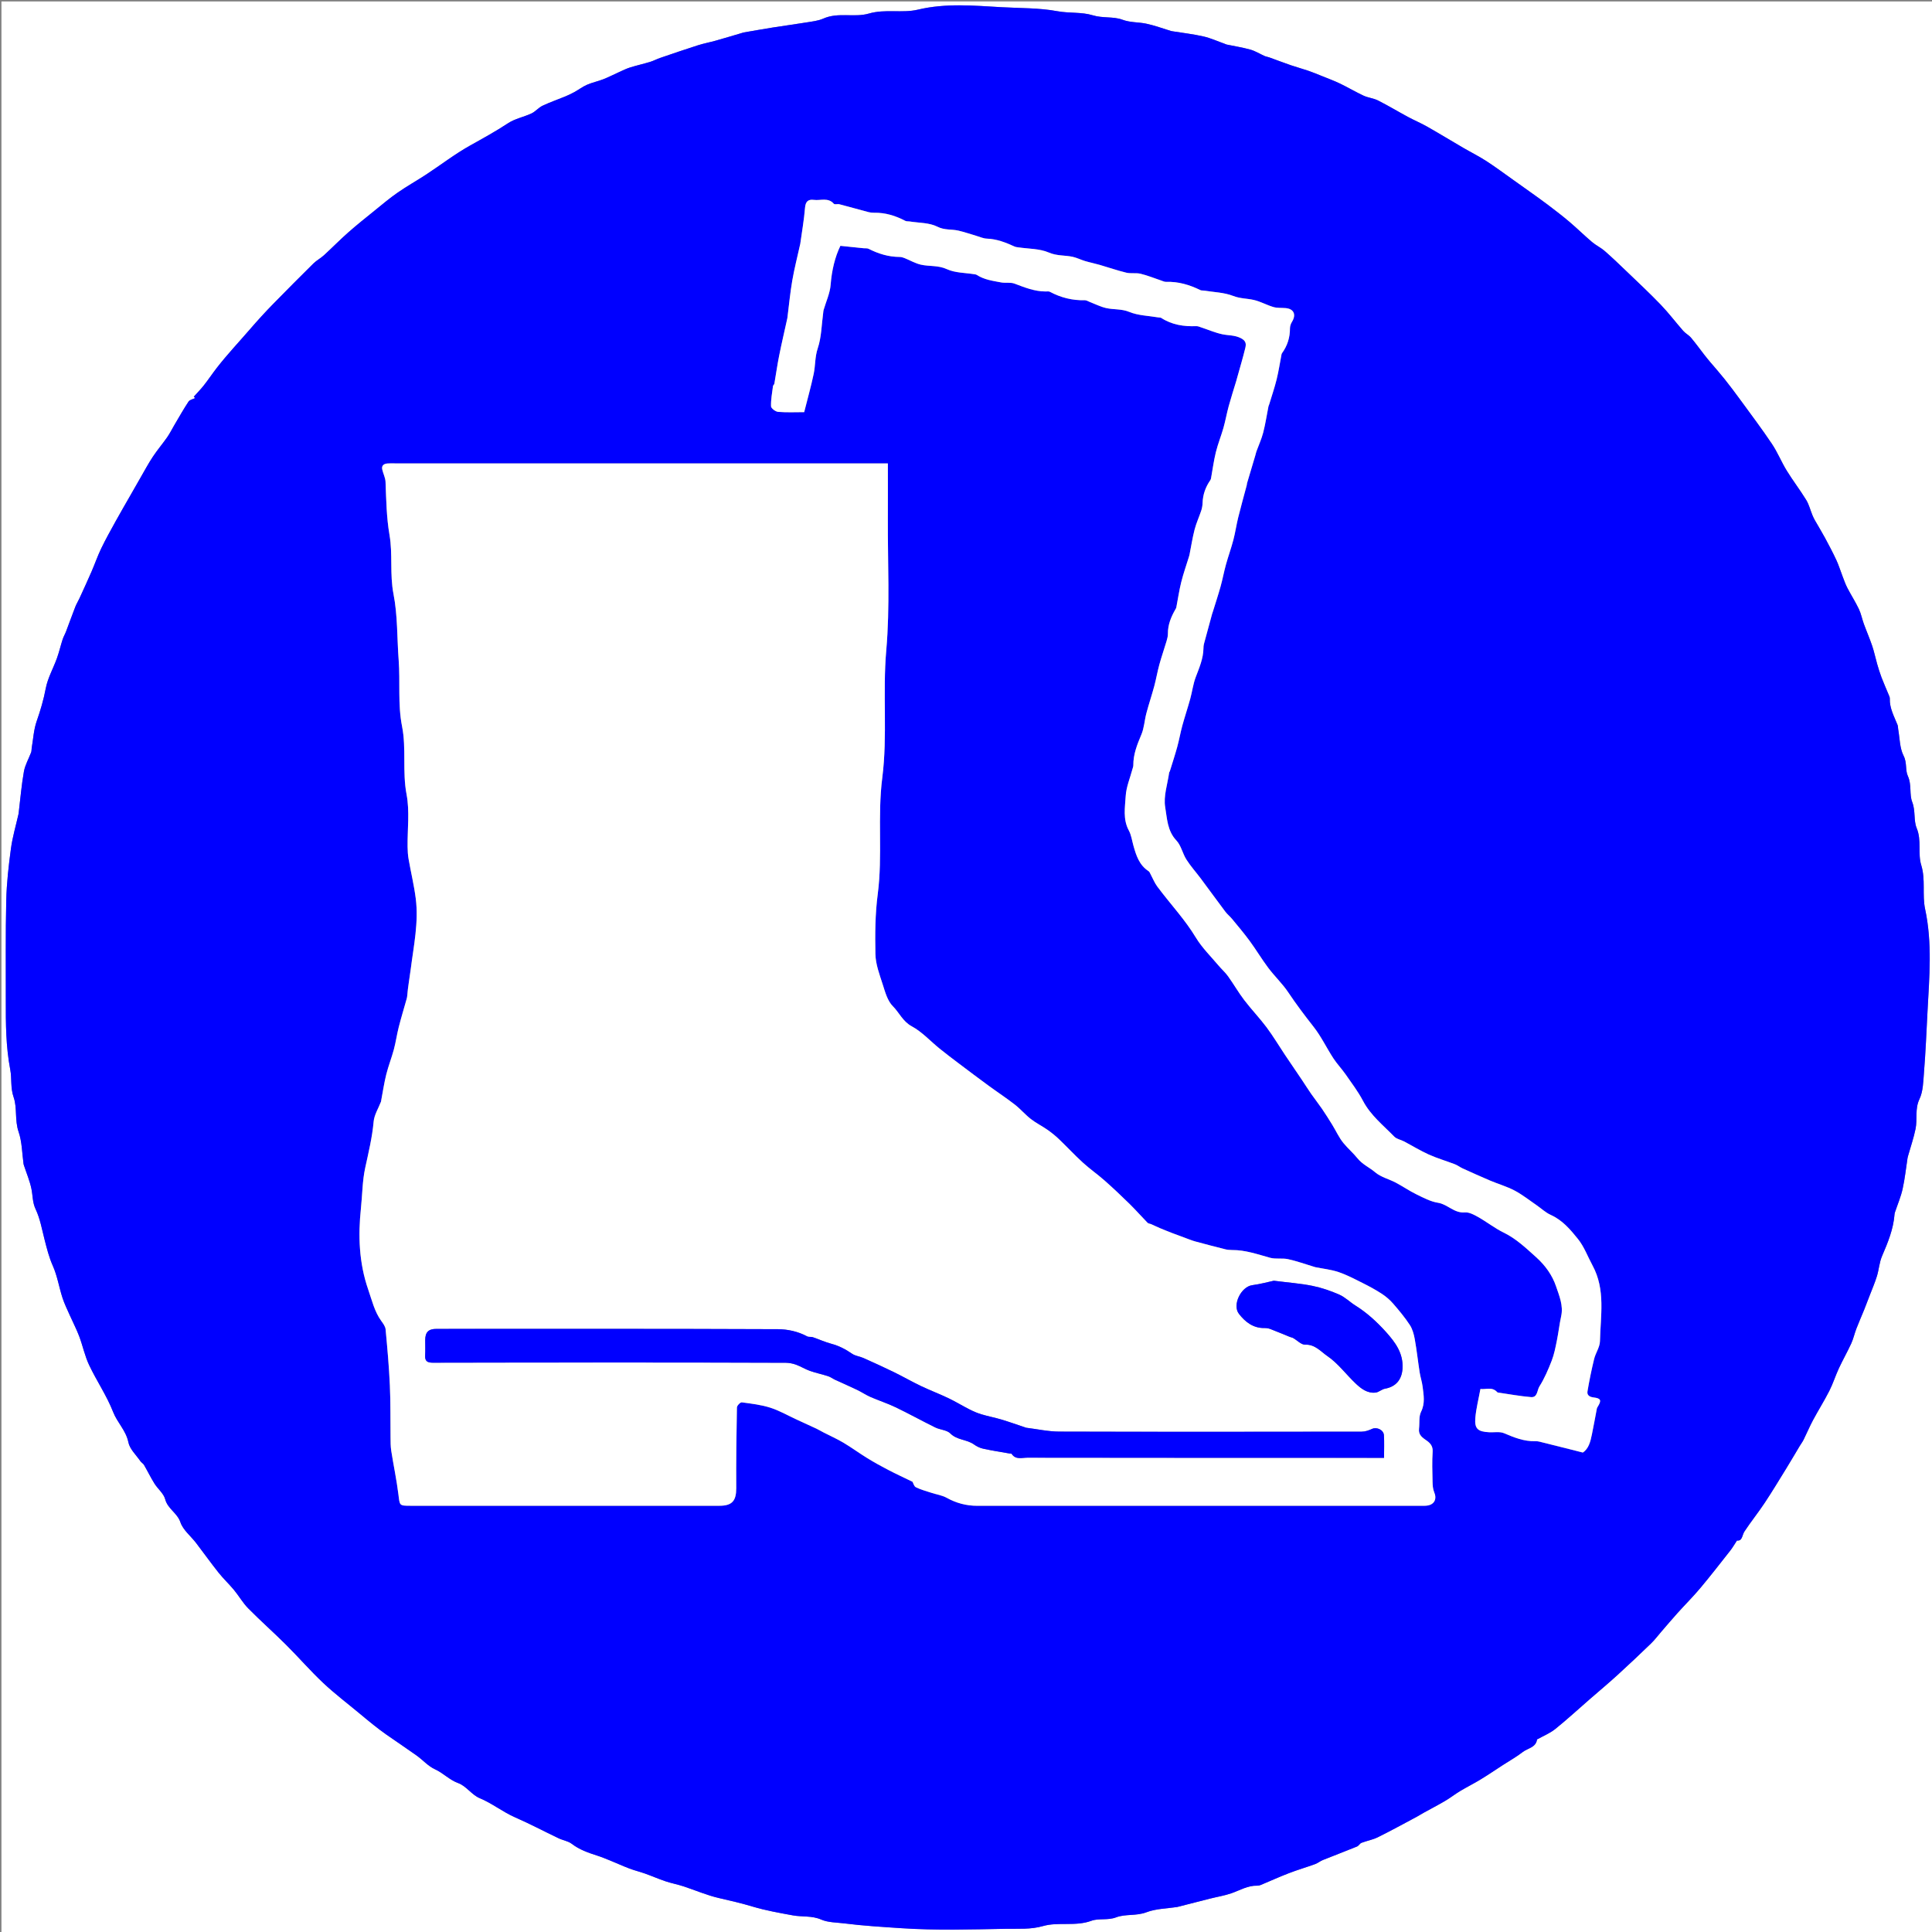
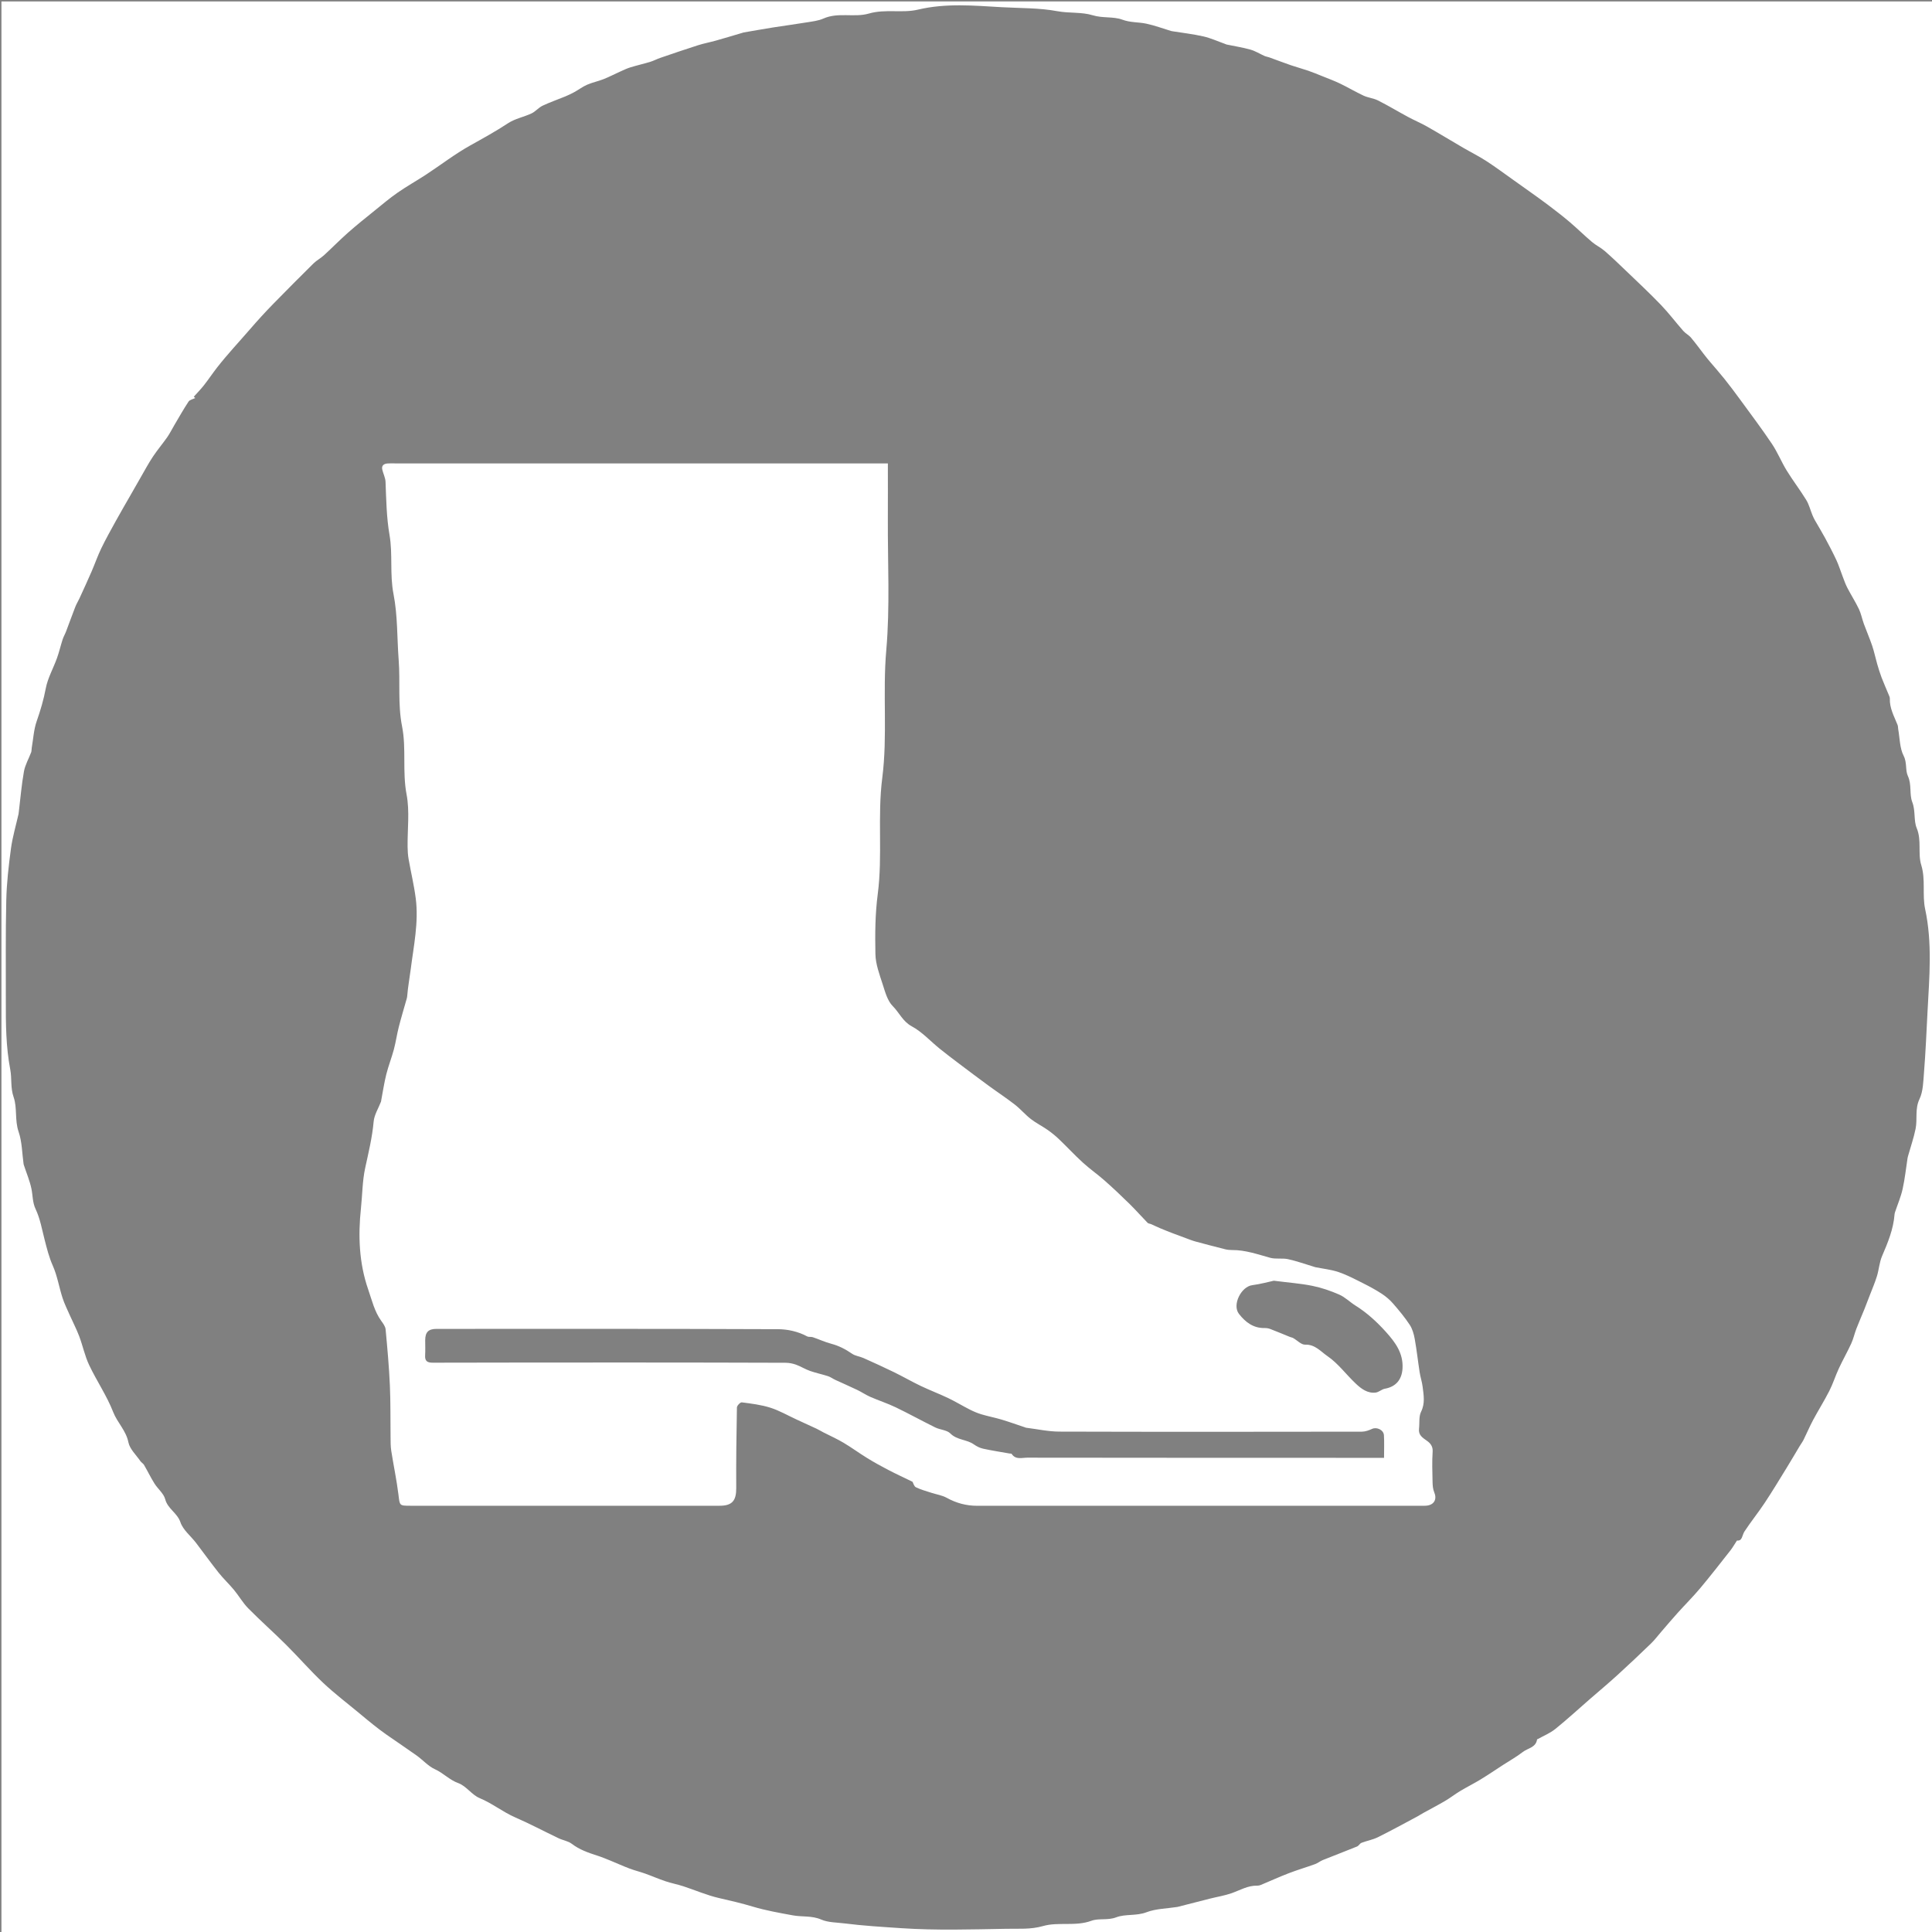
<svg xmlns="http://www.w3.org/2000/svg" version="1.1" id="BG_xA0_Bild_1_" x="0px" y="0px" width="321.84px" height="321.84px" viewBox="0 0 321.84 321.84" enable-background="new 0 0 321.84 321.84" xml:space="preserve">
  <rect x="0" y="0" width="321.84" height="321.84" fill="#808080" stroke="none" />
  <g>
    <path fill-rule="evenodd" clip-rule="evenodd" fill="#FFFFFF" d="M0.24,322.319c0-107.359,0-214.72,0-322.079   c107.359,0,214.719,0,322.08,0c0,107.359,0,214.72,0,322.079C214.959,322.319,107.6,322.319,0.24,322.319z M289.354,256.627   c0.913,0.121,0.837-0.888,1.247-1.511c1.064-1.618,2.288-3.132,3.359-4.746c1.266-1.907,2.446-3.871,3.648-5.82   c0.747-1.212,1.463-2.444,2.196-3.666c0.216-0.359,0.474-0.696,0.658-1.07c0.534-1.08,1-2.195,1.568-3.256   c0.876-1.636,1.87-3.21,2.71-4.863c0.611-1.203,1.014-2.51,1.583-3.736c0.651-1.402,1.422-2.749,2.065-4.153   c0.363-0.792,0.548-1.664,0.862-2.48c0.412-1.069,0.879-2.117,1.308-3.18c0.316-0.783,0.612-1.573,0.914-2.361   c0.406-1.063,0.863-2.111,1.197-3.197c0.339-1.1,0.403-2.301,0.853-3.344c0.963-2.242,1.891-4.475,2.079-6.94   c0.009-0.118,0.034-0.238,0.072-0.351c0.432-1.293,0.979-2.561,1.274-3.885c0.38-1.701,0.558-3.446,0.825-5.172   c0.018-0.116,0.054-0.23,0.086-0.345c0.423-1.498,0.935-2.978,1.247-4.498c0.334-1.624-0.142-3.298,0.652-4.967   c0.611-1.284,0.626-2.889,0.746-4.363c0.281-3.444,0.417-6.91,0.6-10.348c0.299-5.616,0.805-11.301-0.406-16.944   c-0.508-2.369,0.106-4.885-0.646-7.323c-0.604-1.958,0.1-4.095-0.758-6.158c-0.533-1.281-0.169-2.868-0.741-4.341   c-0.511-1.313-0.059-2.889-0.729-4.337c-0.457-0.99-0.109-2.202-0.706-3.366c-0.663-1.292-0.636-2.94-0.905-4.434   c-0.042-0.233-0.02-0.489-0.104-0.703c-0.568-1.433-1.35-2.8-1.292-4.42c0.007-0.188-0.091-0.385-0.167-0.568   c-0.401-0.976-0.835-1.939-1.211-2.925c-0.283-0.745-0.516-1.512-0.737-2.279c-0.286-0.993-0.489-2.012-0.819-2.989   c-0.417-1.233-0.942-2.429-1.389-3.653c-0.3-0.82-0.458-1.702-0.831-2.483c-0.578-1.209-1.31-2.344-1.927-3.535   c-0.319-0.615-0.543-1.28-0.794-1.929c-0.344-0.888-0.619-1.807-1.02-2.668c-0.586-1.26-1.237-2.491-1.896-3.714   c-0.537-0.996-1.132-1.959-1.691-2.942c-0.157-0.276-0.294-0.566-0.415-0.86c-0.344-0.843-0.564-1.759-1.033-2.523   c-1.021-1.666-2.221-3.221-3.243-4.885c-0.89-1.448-1.528-3.057-2.473-4.463c-1.692-2.521-3.524-4.948-5.313-7.402   c-0.838-1.148-1.694-2.285-2.579-3.397c-0.767-0.963-1.586-1.884-2.382-2.824c-0.344-0.401-0.671-0.808-0.991-1.22   c-0.733-0.947-1.435-1.921-2.206-2.834c-0.365-0.433-0.916-0.706-1.291-1.133c-1.264-1.435-2.417-2.973-3.74-4.349   c-1.859-1.934-3.826-3.766-5.762-5.626c-1.178-1.131-2.356-2.266-3.588-3.337c-0.649-0.565-1.46-0.944-2.117-1.502   c-1.284-1.09-2.485-2.276-3.77-3.366c-1.156-0.981-2.365-1.902-3.573-2.821c-0.994-0.756-2.02-1.473-3.034-2.202   c-0.868-0.623-1.738-1.241-2.61-1.858c-1.533-1.083-3.037-2.211-4.611-3.231c-1.254-0.813-2.602-1.482-3.896-2.236   c-1.993-1.162-3.963-2.366-5.969-3.505c-1.026-0.583-2.124-1.041-3.164-1.601c-1.675-0.902-3.307-1.888-5.003-2.746   c-0.751-0.38-1.654-0.453-2.422-0.808c-1.319-0.61-2.571-1.365-3.882-1.996c-0.977-0.47-1.999-0.847-3.005-1.253   c-0.78-0.315-1.56-0.638-2.354-0.911c-0.941-0.324-1.907-0.577-2.849-0.901c-1.214-0.417-2.413-0.879-3.621-1.314   c-0.257-0.092-0.537-0.125-0.785-0.235c-0.786-0.348-1.532-0.827-2.349-1.058c-1.296-0.365-2.636-0.569-3.956-0.846   c-0.112-0.023-0.215-0.087-0.324-0.125c-1.184-0.419-2.341-0.952-3.557-1.229c-1.698-0.387-3.439-0.582-5.161-0.86   c-0.079-0.013-0.159-0.024-0.235-0.047c-1.377-0.415-2.733-0.925-4.136-1.22c-1.306-0.274-2.619-0.159-3.975-0.663   c-1.496-0.556-3.251-0.218-4.923-0.731c-1.863-0.572-3.919-0.31-5.918-0.683c-3.011-0.561-6.168-0.489-9.249-0.663   c-4.616-0.261-9.291-0.705-13.95,0.406c-2.629,0.627-5.434-0.148-8.191,0.656c-2.405,0.701-5.099-0.266-7.566,0.832   c-0.854,0.379-1.842,0.481-2.781,0.636c-1.849,0.306-3.709,0.546-5.561,0.84c-1.662,0.264-3.318,0.562-4.978,0.846   c-0.039,0.007-0.075,0.028-0.113,0.039c-1.492,0.439-2.981,0.891-4.478,1.312c-0.995,0.279-2.018,0.468-3,0.781   c-2.1,0.669-4.185,1.385-6.271,2.099c-0.573,0.196-1.113,0.493-1.691,0.667c-1.093,0.331-2.211,0.58-3.302,0.917   c-0.608,0.188-1.187,0.477-1.771,0.739c-0.897,0.402-1.771,0.861-2.685,1.22c-0.891,0.35-1.846,0.543-2.722,0.922   c-0.734,0.317-1.387,0.82-2.092,1.209c-0.5,0.276-1.019,0.526-1.547,0.745c-1.262,0.522-2.56,0.964-3.791,1.549   c-0.664,0.316-1.169,0.967-1.834,1.279c-1.279,0.601-2.75,0.871-3.906,1.633c-2.046,1.35-4.175,2.516-6.309,3.708   c-2.55,1.424-4.885,3.23-7.334,4.839c-1.571,1.032-3.22,1.948-4.762,3.02c-1.345,0.935-2.6,2.001-3.876,3.033   c-1.47,1.188-2.951,2.367-4.366,3.618c-1.381,1.22-2.67,2.542-4.03,3.785c-0.543,0.497-1.223,0.848-1.745,1.362   c-2.241,2.21-4.457,4.447-6.66,6.695c-1.355,1.381-2.655,2.808-3.922,4.275c-1.839,2.13-3.78,4.184-5.512,6.415   c-0.738,0.95-1.405,1.955-2.148,2.9c-0.526,0.669-1.127,1.28-1.695,1.916c0.079,0.072,0.159,0.144,0.238,0.216   c-0.378,0.191-0.906,0.284-1.109,0.591c-0.851,1.286-1.605,2.635-2.391,3.963c-0.389,0.657-0.727,1.35-1.163,1.973   c-0.772,1.104-1.651,2.135-2.394,3.257c-0.748,1.129-1.387,2.331-2.067,3.505c-0.542,0.935-1.073,1.876-1.608,2.814   c-0.834,1.461-1.685,2.914-2.498,4.387c-0.832,1.508-1.675,3.013-2.424,4.563c-0.607,1.257-1.062,2.587-1.619,3.87   c-0.647,1.49-1.328,2.965-2.004,4.442c-0.22,0.481-0.509,0.935-0.7,1.426c-0.529,1.358-1.018,2.733-1.537,4.096   c-0.173,0.454-0.428,0.878-0.576,1.338c-0.333,1.033-0.576,2.097-0.943,3.116c-0.607,1.688-1.536,3.303-1.863,5.037   c-0.354,1.879-0.88,3.654-1.508,5.448c-0.496,1.417-0.573,2.98-0.832,4.479c-0.04,0.233-0.009,0.489-0.09,0.705   c-0.399,1.067-1.006,2.092-1.204,3.193c-0.399,2.223-0.583,4.484-0.855,6.729c-0.014,0.119-0.02,0.24-0.046,0.356   c-0.43,1.918-0.999,3.816-1.262,5.757c-0.387,2.857-0.715,5.741-0.782,8.62c-0.13,5.557-0.059,11.119-0.074,16.679   c-0.011,3.854,0.008,7.702,0.738,11.515c0.289,1.511,0.01,3.024,0.566,4.614c0.619,1.768,0.158,3.823,0.824,5.755   c0.583,1.69,0.576,3.584,0.831,5.388c0.011,0.078,0.044,0.153,0.068,0.229c0.426,1.295,0.969,2.566,1.242,3.894   c0.233,1.13,0.16,2.253,0.704,3.399c0.74,1.563,1.045,3.337,1.48,5.035c0.381,1.488,0.74,2.952,1.378,4.385   c0.748,1.68,1.037,3.559,1.607,5.325c0.324,1.005,0.801,1.961,1.229,2.931c0.512,1.16,1.107,2.287,1.554,3.472   c0.598,1.584,0.938,3.28,1.657,4.802c1.253,2.648,2.944,5.108,4.001,7.822c0.692,1.778,2.147,3.083,2.54,5.049   c0.226,1.134,1.29,2.104,1.997,3.135c0.163,0.237,0.463,0.388,0.605,0.633c0.596,1.025,1.114,2.098,1.742,3.103   c0.563,0.899,1.534,1.653,1.786,2.612c0.42,1.607,2.005,2.271,2.536,3.832c0.438,1.293,1.722,2.292,2.604,3.442   c1.263,1.647,2.469,3.341,3.761,4.965c0.795,1,1.739,1.88,2.554,2.865c0.826,0.997,1.475,2.156,2.377,3.071   c2.043,2.071,4.23,4.001,6.292,6.055c2.101,2.091,4.047,4.342,6.203,6.372c1.914,1.802,4.021,3.398,6.046,5.082   c0.773,0.644,1.544,1.289,2.333,1.912c0.702,0.555,1.413,1.102,2.146,1.614c1.671,1.171,3.373,2.297,5.032,3.482   c1.039,0.742,1.925,1.777,3.057,2.291c1.39,0.631,2.403,1.776,3.893,2.313c1.313,0.474,2.247,1.956,3.553,2.498   c2.1,0.869,3.851,2.305,5.919,3.206c2.45,1.068,4.817,2.326,7.232,3.478c0.717,0.342,1.582,0.457,2.191,0.923   c1.283,0.981,2.74,1.486,4.235,1.965c0.762,0.243,1.503,0.553,2.245,0.854c1.048,0.426,2.078,0.902,3.136,1.301   c0.856,0.323,1.752,0.537,2.614,0.845c1.138,0.407,2.249,0.896,3.394,1.279c0.962,0.323,1.971,0.51,2.937,0.823   c2.001,0.651,3.949,1.511,5.99,1.976c1.884,0.429,3.749,0.864,5.604,1.421c2.18,0.653,4.442,1.047,6.687,1.459   c1.558,0.286,3.147,0.014,4.725,0.702c1.137,0.495,2.58,0.474,3.844,0.634c3.145,0.399,6.341,0.587,9.508,0.799   c5.814,0.388,11.674,0.205,17.512,0.1c2.012-0.037,4.006,0.137,6.08-0.457c2.556-0.731,5.38,0.101,8.041-0.874   c1.264-0.463,2.717-0.035,4.139-0.578c1.546-0.592,3.348-0.197,5.039-0.844c1.601-0.61,3.432-0.614,5.162-0.887   c0.078-0.012,0.154-0.04,0.231-0.06c1.732-0.443,3.463-0.891,5.197-1.327c1.193-0.3,2.422-0.494,3.579-0.897   c1.415-0.493,2.726-1.306,4.3-1.261c0.194,0.006,0.402-0.043,0.583-0.118c1.56-0.65,3.098-1.353,4.674-1.959   c1.435-0.552,2.915-0.983,4.36-1.508c0.46-0.166,0.857-0.503,1.313-0.687c1.89-0.761,3.796-1.48,5.683-2.25   c0.286-0.117,0.464-0.507,0.751-0.616c0.895-0.342,1.869-0.507,2.719-0.928c2.194-1.085,4.34-2.27,6.501-3.419   c0.371-0.198,0.723-0.433,1.091-0.636c1.209-0.669,2.438-1.304,3.627-2.005c0.862-0.508,1.654-1.134,2.513-1.648   c1.105-0.664,2.266-1.238,3.367-1.909c1.27-0.773,2.501-1.612,3.749-2.422c1.104-0.715,2.261-1.359,3.295-2.163   c0.833-0.647,2.2-0.729,2.382-2.115c0.002-0.016,0.076-0.015,0.11-0.033c0.981-0.552,2.058-0.986,2.923-1.683   c1.951-1.57,3.796-3.271,5.687-4.918c1.559-1.356,3.146-2.681,4.673-4.072c1.891-1.721,3.746-3.48,5.586-5.255   c0.608-0.588,1.121-1.276,1.677-1.919c0.905-1.045,1.795-2.104,2.72-3.132c1.258-1.398,2.597-2.728,3.805-4.168   c1.722-2.053,3.362-4.174,5.021-6.278C288.607,257.833,288.89,257.329,289.354,256.627z" />
-     <path fill-rule="evenodd" clip-rule="evenodd" fill="#0000FF" d="M289.354,256.627c-0.464,0.702-0.747,1.206-1.102,1.655   c-1.659,2.104-3.3,4.226-5.021,6.278c-1.208,1.44-2.547,2.77-3.805,4.168c-0.925,1.027-1.814,2.087-2.72,3.132   c-0.556,0.643-1.068,1.331-1.677,1.919c-1.84,1.774-3.695,3.534-5.586,5.255c-1.527,1.392-3.114,2.716-4.673,4.072   c-1.891,1.646-3.735,3.348-5.687,4.918c-0.865,0.696-1.941,1.131-2.923,1.683c-0.034,0.019-0.108,0.018-0.11,0.033   c-0.182,1.386-1.549,1.468-2.382,2.115c-1.034,0.804-2.191,1.448-3.295,2.163c-1.248,0.81-2.479,1.648-3.749,2.422   c-1.102,0.671-2.262,1.245-3.367,1.909c-0.858,0.515-1.65,1.141-2.513,1.648c-1.188,0.701-2.418,1.336-3.627,2.005   c-0.368,0.203-0.72,0.438-1.091,0.636c-2.161,1.149-4.307,2.334-6.501,3.419c-0.85,0.421-1.824,0.586-2.719,0.928   c-0.287,0.109-0.465,0.499-0.751,0.616c-1.887,0.77-3.793,1.489-5.683,2.25c-0.456,0.184-0.854,0.521-1.313,0.687   c-1.445,0.524-2.926,0.956-4.36,1.508c-1.576,0.606-3.114,1.309-4.674,1.959c-0.181,0.075-0.389,0.124-0.583,0.118   c-1.574-0.045-2.885,0.768-4.3,1.261c-1.157,0.403-2.386,0.598-3.579,0.897c-1.734,0.437-3.465,0.884-5.197,1.327   c-0.077,0.02-0.153,0.048-0.231,0.06c-1.73,0.272-3.562,0.276-5.162,0.887c-1.691,0.646-3.493,0.252-5.039,0.844   c-1.422,0.543-2.875,0.115-4.139,0.578c-2.661,0.975-5.485,0.143-8.041,0.874c-2.074,0.594-4.068,0.42-6.08,0.457   c-5.838,0.105-11.697,0.288-17.512-0.1c-3.167-0.212-6.363-0.399-9.508-0.799c-1.265-0.16-2.707-0.139-3.844-0.634   c-1.578-0.688-3.167-0.416-4.725-0.702c-2.244-0.412-4.507-0.806-6.687-1.459c-1.855-0.557-3.721-0.992-5.604-1.421   c-2.041-0.465-3.989-1.324-5.99-1.976c-0.966-0.313-1.974-0.5-2.937-0.823c-1.145-0.384-2.255-0.872-3.394-1.279   c-0.862-0.308-1.758-0.521-2.614-0.845c-1.059-0.398-2.088-0.875-3.136-1.301c-0.742-0.302-1.483-0.611-2.245-0.854   c-1.495-0.479-2.952-0.983-4.235-1.965c-0.609-0.466-1.474-0.581-2.191-0.923c-2.416-1.151-4.782-2.409-7.232-3.478   c-2.068-0.901-3.819-2.337-5.919-3.206c-1.307-0.542-2.24-2.024-3.553-2.498c-1.489-0.537-2.503-1.683-3.893-2.313   c-1.132-0.514-2.018-1.549-3.057-2.291c-1.659-1.186-3.361-2.312-5.032-3.482c-0.733-0.513-1.443-1.06-2.146-1.614   c-0.789-0.623-1.56-1.269-2.333-1.912c-2.024-1.684-4.132-3.28-6.046-5.082c-2.156-2.03-4.102-4.281-6.203-6.372   c-2.063-2.054-4.249-3.983-6.292-6.055c-0.902-0.915-1.551-2.074-2.377-3.071c-0.815-0.985-1.759-1.865-2.554-2.865   c-1.292-1.624-2.498-3.317-3.761-4.965c-0.881-1.15-2.165-2.149-2.604-3.442c-0.53-1.562-2.115-2.225-2.536-3.832   c-0.251-0.959-1.223-1.713-1.786-2.612c-0.628-1.005-1.146-2.077-1.742-3.103c-0.143-0.245-0.442-0.396-0.605-0.633   c-0.707-1.03-1.771-2.001-1.997-3.135c-0.392-1.966-1.847-3.271-2.54-5.049c-1.057-2.714-2.748-5.174-4.001-7.822   c-0.719-1.521-1.059-3.218-1.657-4.802c-0.447-1.185-1.042-2.312-1.554-3.472c-0.428-0.97-0.905-1.926-1.229-2.931   c-0.57-1.767-0.859-3.646-1.607-5.325c-0.639-1.433-0.998-2.896-1.378-4.385c-0.435-1.698-0.74-3.473-1.48-5.035   c-0.543-1.146-0.471-2.27-0.704-3.399c-0.273-1.327-0.816-2.599-1.242-3.894c-0.024-0.076-0.057-0.151-0.068-0.229   c-0.255-1.804-0.248-3.697-0.831-5.388c-0.666-1.932-0.205-3.987-0.824-5.755c-0.556-1.59-0.277-3.104-0.566-4.614   c-0.729-3.813-0.749-7.66-0.738-11.515c0.015-5.56-0.056-11.122,0.074-16.679c0.067-2.879,0.396-5.762,0.782-8.62   c0.263-1.94,0.832-3.839,1.262-5.757c0.026-0.116,0.032-0.237,0.046-0.356c0.272-2.246,0.456-4.507,0.855-6.729   c0.198-1.101,0.805-2.125,1.204-3.193c0.081-0.216,0.05-0.471,0.09-0.705c0.259-1.5,0.336-3.063,0.832-4.479   c0.627-1.793,1.153-3.569,1.508-5.448c0.328-1.734,1.256-3.349,1.863-5.037c0.367-1.02,0.609-2.083,0.943-3.116   c0.148-0.46,0.403-0.885,0.576-1.338c0.519-1.363,1.007-2.737,1.537-4.096c0.191-0.492,0.48-0.945,0.7-1.426   c0.676-1.477,1.356-2.953,2.004-4.442c0.557-1.282,1.012-2.612,1.619-3.87c0.749-1.55,1.592-3.055,2.424-4.563   c0.813-1.473,1.664-2.925,2.498-4.387c0.536-0.938,1.067-1.879,1.608-2.814c0.68-1.174,1.319-2.376,2.067-3.505   c0.743-1.122,1.622-2.153,2.394-3.257c0.437-0.624,0.774-1.316,1.163-1.973c0.786-1.328,1.541-2.677,2.391-3.963   c0.203-0.307,0.731-0.399,1.109-0.591c-0.079-0.072-0.159-0.144-0.238-0.216c0.568-0.636,1.168-1.247,1.695-1.916   c0.744-0.945,1.411-1.95,2.148-2.9c1.732-2.23,3.673-4.284,5.512-6.415c1.267-1.468,2.567-2.895,3.922-4.275   c2.204-2.248,4.419-4.484,6.66-6.695c0.522-0.515,1.202-0.866,1.745-1.362c1.36-1.244,2.649-2.565,4.03-3.785   c1.416-1.251,2.896-2.43,4.366-3.618c1.276-1.032,2.531-2.098,3.876-3.033c1.542-1.071,3.19-1.988,4.762-3.02   c2.449-1.608,4.784-3.415,7.334-4.839c2.134-1.192,4.263-2.359,6.309-3.708c1.156-0.763,2.627-1.033,3.906-1.633   c0.665-0.313,1.17-0.963,1.834-1.279c1.231-0.585,2.529-1.026,3.791-1.549c0.528-0.219,1.046-0.469,1.547-0.745   c0.706-0.39,1.358-0.892,2.092-1.209c0.876-0.379,1.832-0.572,2.722-0.922c0.914-0.359,1.788-0.818,2.685-1.22   c0.584-0.262,1.163-0.55,1.771-0.739c1.091-0.338,2.209-0.586,3.302-0.917c0.578-0.175,1.118-0.472,1.691-0.667   c2.085-0.714,4.171-1.43,6.271-2.099c0.983-0.313,2.005-0.501,3-0.781c1.497-0.421,2.986-0.873,4.478-1.312   c0.038-0.011,0.074-0.032,0.113-0.039c1.659-0.284,3.316-0.582,4.978-0.846c1.852-0.293,3.711-0.534,5.561-0.84   c0.939-0.155,1.928-0.256,2.781-0.636c2.467-1.098,5.161-0.131,7.566-0.832c2.757-0.804,5.562-0.029,8.191-0.656   c4.659-1.111,9.333-0.667,13.95-0.406c3.081,0.174,6.238,0.102,9.249,0.663c1.999,0.373,4.055,0.11,5.918,0.683   c1.672,0.513,3.427,0.175,4.923,0.731c1.355,0.503,2.669,0.389,3.975,0.663c1.402,0.294,2.759,0.805,4.136,1.22   c0.076,0.023,0.156,0.035,0.235,0.047c1.722,0.278,3.463,0.473,5.161,0.86c1.216,0.277,2.373,0.81,3.557,1.229   c0.109,0.039,0.212,0.102,0.324,0.125c1.32,0.277,2.66,0.481,3.956,0.846c0.816,0.23,1.563,0.709,2.349,1.058   c0.248,0.11,0.528,0.143,0.785,0.235c1.208,0.435,2.407,0.896,3.621,1.314c0.941,0.324,1.907,0.577,2.849,0.901   c0.795,0.273,1.574,0.595,2.354,0.911c1.006,0.407,2.028,0.783,3.005,1.253c1.311,0.631,2.563,1.386,3.882,1.996   c0.768,0.355,1.671,0.428,2.422,0.808c1.696,0.858,3.328,1.844,5.003,2.746c1.04,0.56,2.138,1.018,3.164,1.601   c2.006,1.139,3.976,2.343,5.969,3.505c1.294,0.754,2.642,1.423,3.896,2.236c1.574,1.02,3.078,2.148,4.611,3.231   c0.872,0.617,1.742,1.235,2.61,1.858c1.015,0.729,2.04,1.445,3.034,2.202c1.208,0.918,2.417,1.839,3.573,2.821   c1.284,1.09,2.485,2.276,3.77,3.366c0.657,0.558,1.468,0.938,2.117,1.502c1.231,1.072,2.41,2.206,3.588,3.337   c1.936,1.86,3.902,3.692,5.762,5.626c1.323,1.375,2.477,2.914,3.74,4.349c0.375,0.427,0.926,0.7,1.291,1.133   c0.771,0.914,1.473,1.888,2.206,2.834c0.32,0.412,0.647,0.818,0.991,1.22c0.796,0.94,1.615,1.861,2.382,2.824   c0.885,1.112,1.741,2.249,2.579,3.397c1.789,2.455,3.621,4.882,5.313,7.402c0.944,1.407,1.583,3.015,2.473,4.463   c1.022,1.664,2.223,3.219,3.243,4.885c0.469,0.765,0.689,1.68,1.033,2.523c0.121,0.294,0.258,0.584,0.415,0.86   c0.56,0.983,1.154,1.947,1.691,2.942c0.659,1.223,1.311,2.454,1.896,3.714c0.4,0.861,0.676,1.78,1.02,2.668   c0.251,0.649,0.475,1.314,0.794,1.929c0.617,1.191,1.349,2.326,1.927,3.535c0.373,0.781,0.531,1.663,0.831,2.483   c0.446,1.224,0.972,2.42,1.389,3.653c0.33,0.977,0.533,1.997,0.819,2.989c0.222,0.767,0.454,1.534,0.737,2.279   c0.376,0.986,0.81,1.949,1.211,2.925c0.076,0.183,0.174,0.38,0.167,0.568c-0.058,1.62,0.724,2.987,1.292,4.42   c0.085,0.214,0.063,0.47,0.104,0.703c0.27,1.494,0.242,3.142,0.905,4.434c0.597,1.164,0.249,2.376,0.706,3.366   c0.67,1.449,0.218,3.025,0.729,4.337c0.572,1.473,0.208,3.06,0.741,4.341c0.857,2.063,0.154,4.2,0.758,6.158   c0.753,2.438,0.139,4.955,0.646,7.323c1.211,5.643,0.705,11.328,0.406,16.944c-0.183,3.438-0.318,6.903-0.6,10.348   c-0.12,1.475-0.135,3.079-0.746,4.363c-0.794,1.669-0.318,3.343-0.652,4.967c-0.313,1.521-0.824,3-1.247,4.498   c-0.032,0.114-0.068,0.229-0.086,0.345c-0.268,1.726-0.445,3.471-0.825,5.172c-0.295,1.324-0.843,2.592-1.274,3.885   c-0.038,0.112-0.063,0.232-0.072,0.351c-0.188,2.466-1.116,4.698-2.079,6.94c-0.449,1.043-0.514,2.244-0.853,3.344   c-0.334,1.086-0.791,2.134-1.197,3.197c-0.302,0.788-0.598,1.578-0.914,2.361c-0.429,1.063-0.896,2.11-1.308,3.18   c-0.314,0.816-0.499,1.688-0.862,2.48c-0.644,1.404-1.414,2.751-2.065,4.153c-0.569,1.227-0.972,2.533-1.583,3.736   c-0.84,1.653-1.834,3.228-2.71,4.863c-0.568,1.061-1.034,2.176-1.568,3.256c-0.185,0.374-0.442,0.711-0.658,1.07   c-0.733,1.222-1.449,2.454-2.196,3.666c-1.202,1.949-2.383,3.913-3.648,5.82c-1.071,1.614-2.295,3.128-3.359,4.746   C290.191,255.739,290.267,256.748,289.354,256.627z M147.904,77.197c-0.614,0-1.084,0-1.553,0c-26.836,0-53.672-0.001-80.509-0.001   c-0.44,0-0.882-0.026-1.319,0.013c-0.599,0.054-0.999,0.35-0.846,1.017c0.156,0.687,0.515,1.354,0.543,2.041   c0.119,2.961,0.153,5.902,0.665,8.861c0.557,3.223,0.017,6.534,0.665,9.843c0.701,3.579,0.581,7.316,0.859,10.982   c0.28,3.678-0.168,7.35,0.567,11.064c0.729,3.68,0.024,7.526,0.748,11.319c0.538,2.821,0.134,5.819,0.171,8.738   c0.009,0.677,0.049,1.362,0.166,2.028c0.383,2.191,0.91,4.362,1.192,6.565c0.509,3.979-0.348,7.91-0.841,11.82   c-0.183,1.45-0.464,2.923-0.579,4.405c-0.012,0.156-0.042,0.313-0.084,0.465c-0.443,1.577-0.92,3.145-1.325,4.731   c-0.315,1.236-0.489,2.509-0.819,3.74c-0.373,1.396-0.912,2.75-1.262,4.151c-0.354,1.419-0.566,2.874-0.84,4.313   c-0.015,0.079-0.016,0.162-0.044,0.235c-0.423,1.104-1.119,2.184-1.22,3.316c-0.234,2.621-0.849,5.138-1.404,7.692   c-0.478,2.195-0.472,4.5-0.711,6.748c-0.481,4.538-0.327,9.112,1.213,13.538c0.622,1.788,1.033,3.64,2.167,5.213   c0.31,0.43,0.682,0.924,0.728,1.416c0.291,3.103,0.57,6.208,0.711,9.319c0.13,2.875,0.075,5.758,0.114,8.637   c0.01,0.759-0.002,1.527,0.114,2.272c0.378,2.43,0.896,4.841,1.197,7.278c0.23,1.863,0.12,1.878,2.022,1.878   c17.158,0,34.315,0,51.473,0c2.096,0,2.791-0.832,2.777-2.94c-0.027-4.478,0.03-8.956,0.115-13.434   c0.006-0.305,0.568-0.883,0.808-0.852c1.6,0.209,3.229,0.403,4.758,0.89c1.514,0.481,2.92,1.302,4.374,1.971   c1.101,0.507,2.206,1.003,3.302,1.519c0.405,0.189,0.787,0.428,1.185,0.632c1.108,0.569,2.252,1.075,3.32,1.71   c1.351,0.805,2.623,1.742,3.963,2.566c1.133,0.696,2.299,1.343,3.479,1.957c1.302,0.678,2.637,1.293,4.066,1.988   c0.121,0.212,0.243,0.756,0.557,0.91c0.813,0.399,1.707,0.636,2.574,0.921c0.854,0.28,1.787,0.41,2.558,0.836   c1.596,0.882,3.256,1.331,5.07,1.331c24.637-0.007,49.273-0.005,73.91-0.006c0.359,0,0.724,0.021,1.077-0.031   c1.203-0.176,1.631-1.114,1.153-2.229c-0.224-0.522-0.262-1.15-0.274-1.733c-0.036-1.678-0.097-3.363,0.015-5.034   c0.058-0.867-0.384-1.383-0.915-1.767c-0.741-0.533-1.483-0.953-1.354-2.037c0.114-0.945-0.058-2.018,0.337-2.816   c0.704-1.422,0.436-2.789,0.262-4.19c-0.099-0.801-0.367-1.58-0.492-2.38c-0.288-1.852-0.488-3.717-0.82-5.56   c-0.146-0.813-0.384-1.675-0.829-2.353c-0.819-1.246-1.784-2.406-2.765-3.535c-0.538-0.619-1.183-1.178-1.868-1.627   c-1.005-0.659-2.069-1.235-3.146-1.774c-1.333-0.669-2.664-1.377-4.068-1.855c-1.244-0.424-2.587-0.556-3.886-0.82   c-0.116-0.023-0.227-0.072-0.341-0.106c-1.401-0.42-2.784-0.923-4.209-1.23c-0.962-0.208-2.03,0.029-2.97-0.229   c-2.09-0.574-4.134-1.309-6.343-1.29c-0.391,0.003-0.792-0.04-1.171-0.135c-1.659-0.416-3.315-0.849-4.967-1.298   c-0.536-0.146-1.055-0.361-1.578-0.553c-0.739-0.27-1.479-0.54-2.212-0.823c-0.7-0.27-1.397-0.547-2.089-0.838   c-0.488-0.205-0.962-0.442-1.446-0.655c-0.204-0.09-0.479-0.096-0.62-0.239c-1.003-1.026-1.947-2.11-2.97-3.114   c-1.362-1.339-2.751-2.652-4.181-3.918c-1.177-1.041-2.478-1.943-3.637-3.001c-1.37-1.249-2.631-2.617-3.973-3.899   c-0.598-0.57-1.249-1.096-1.927-1.568c-0.897-0.626-1.896-1.115-2.755-1.785c-0.944-0.735-1.73-1.675-2.676-2.409   c-1.408-1.096-2.906-2.077-4.348-3.132c-1.652-1.21-3.289-2.441-4.924-3.676c-1.091-0.823-2.183-1.649-3.246-2.508   c-1.545-1.248-2.923-2.791-4.638-3.715c-1.508-0.812-2.08-2.277-3.157-3.354c-0.896-0.895-1.284-2.375-1.697-3.66   c-0.529-1.644-1.175-3.345-1.207-5.033c-0.063-3.318-0.051-6.625,0.388-9.975c0.84-6.406-0.075-12.899,0.756-19.384   c0.898-7.009,0.04-14.131,0.664-21.23c0.638-7.265,0.227-14.624,0.265-21.941C147.917,83.399,147.904,80.404,147.904,77.197z    M263.671,241.97c0.978-0.627,1.27-1.826,1.52-3.028c0.3-1.439,0.551-2.889,0.831-4.332c0.021-0.108,0.1-0.208,0.16-0.307   c0.63-1.033,0.507-1.368-0.702-1.511c-0.687-0.081-1.136-0.379-1.027-1.02c0.306-1.81,0.675-3.611,1.109-5.394   c0.246-1.006,0.947-1.963,0.969-2.952c0.09-4.243,0.955-8.586-1.233-12.613c-0.803-1.479-1.392-3.125-2.428-4.414   c-1.254-1.561-2.581-3.138-4.528-4.011c-0.874-0.392-1.604-1.101-2.408-1.651c-1.198-0.821-2.348-1.74-3.625-2.413   c-1.291-0.68-2.724-1.087-4.075-1.658c-1.541-0.651-3.066-1.344-4.59-2.036c-0.438-0.199-0.827-0.512-1.273-0.683   c-1.445-0.556-2.943-0.989-4.353-1.621c-1.417-0.636-2.747-1.462-4.124-2.187c-0.532-0.28-1.22-0.384-1.612-0.786   c-1.846-1.894-3.949-3.545-5.226-5.971c-0.812-1.542-1.88-2.954-2.881-4.391c-0.648-0.932-1.446-1.761-2.064-2.709   c-1.121-1.72-2.01-3.609-3.27-5.215c-1.473-1.878-2.905-3.767-4.231-5.754c-0.969-1.451-2.272-2.676-3.326-4.076   c-1.088-1.445-2.015-3.011-3.085-4.47c-0.929-1.267-1.949-2.467-2.947-3.682c-0.353-0.429-0.8-0.782-1.133-1.223   c-1.373-1.825-2.711-3.675-4.076-5.505c-0.794-1.063-1.693-2.055-2.402-3.17c-0.643-1.01-0.88-2.345-1.672-3.181   c-1.52-1.603-1.547-3.696-1.861-5.542c-0.313-1.835,0.396-3.844,0.66-5.776c0.01-0.073,0.087-0.133,0.109-0.207   c0.42-1.359,0.866-2.711,1.242-4.082c0.319-1.16,0.521-2.351,0.838-3.511c0.407-1.489,0.9-2.956,1.312-4.444   c0.333-1.209,0.484-2.48,0.924-3.645c0.593-1.571,1.265-3.099,1.288-4.814c0.003-0.238,0.021-0.482,0.081-0.711   c0.445-1.67,0.903-3.337,1.359-5.004c0.04-0.148,0.102-0.291,0.147-0.438c0.428-1.383,0.883-2.758,1.271-4.151   c0.334-1.203,0.558-2.436,0.891-3.639c0.381-1.378,0.873-2.727,1.235-4.109c0.324-1.235,0.501-2.508,0.808-3.748   c0.442-1.79,0.942-3.565,1.416-5.347c0.03-0.115,0.023-0.24,0.057-0.354c0.457-1.542,0.918-3.083,1.376-4.625   c0.066-0.223,0.108-0.454,0.187-0.671c0.378-1.045,0.851-2.065,1.127-3.137c0.369-1.43,0.586-2.898,0.873-4.349   c0.022-0.115,0.087-0.22,0.121-0.333c0.42-1.388,0.894-2.763,1.241-4.169c0.338-1.37,0.546-2.771,0.813-4.159   c0.015-0.076,0.045-0.156,0.09-0.218c0.889-1.229,1.321-2.593,1.317-4.116c-0.001-0.366,0.137-0.776,0.332-1.091   c0.754-1.217,0.312-2.188-1.086-2.295c-0.672-0.052-1.377,0.007-2.01-0.178c-1.112-0.327-2.153-0.927-3.276-1.182   c-1.127-0.255-2.263-0.212-3.422-0.666c-1.508-0.59-3.232-0.622-4.865-0.891c-0.195-0.032-0.422,0.009-0.589-0.074   c-1.802-0.888-3.674-1.447-5.71-1.378c-0.295,0.01-0.6-0.149-0.894-0.248c-1.12-0.373-2.219-0.828-3.361-1.103   c-0.762-0.183-1.612,0.005-2.374-0.178c-1.497-0.36-2.956-0.874-4.438-1.302c-0.808-0.233-1.636-0.397-2.441-0.637   c-0.696-0.208-1.358-0.55-2.064-0.705c-1.304-0.286-2.615-0.126-3.965-0.711c-1.541-0.668-3.397-0.609-5.116-0.869   c-0.195-0.029-0.403-0.044-0.578-0.125c-1.481-0.68-2.977-1.267-4.647-1.325c-0.587-0.021-1.166-0.297-1.746-0.466   c-0.996-0.291-1.979-0.637-2.988-0.869c-1.147-0.264-2.294-0.043-3.502-0.657c-1.342-0.681-3.064-0.614-4.621-0.869   c-0.234-0.039-0.506,0.008-0.703-0.095c-1.638-0.857-3.35-1.396-5.222-1.353c-0.313,0.008-0.639-0.033-0.943-0.113   c-1.608-0.426-3.208-0.881-4.818-1.301c-0.303-0.079-0.785,0.087-0.931-0.081c-0.958-1.102-2.212-0.5-3.325-0.648   c-0.968-0.129-1.395,0.275-1.48,1.335c-0.163,2.014-0.519,4.011-0.796,6.015c-0.011,0.079-0.038,0.155-0.056,0.232   c-0.432,1.958-0.936,3.902-1.275,5.876c-0.351,2.034-0.541,4.095-0.802,6.145c-0.01,0.079-0.027,0.157-0.045,0.235   c-0.448,2.039-0.926,4.072-1.336,6.118c-0.309,1.546-0.526,3.11-0.798,4.663c-0.025,0.143-0.209,0.26-0.227,0.401   c-0.141,1.123-0.362,2.252-0.324,3.371c0.012,0.335,0.748,0.886,1.186,0.921c1.459,0.117,2.933,0.044,4.336,0.044   c0.561-2.229,1.139-4.283,1.58-6.365c0.296-1.401,0.19-2.825,0.677-4.267c0.626-1.858,0.633-3.925,0.906-5.902   c0.022-0.157,0.025-0.32,0.068-0.471c0.406-1.406,1.063-2.792,1.173-4.22c0.185-2.389,0.723-4.628,1.624-6.478   c1.369,0.142,2.62,0.272,3.872,0.401c0.276,0.028,0.594-0.026,0.824,0.091c1.633,0.834,3.338,1.354,5.187,1.36   c0.263,0,0.539,0.082,0.787,0.181c0.917,0.367,1.795,0.89,2.745,1.105c1.415,0.321,2.865,0.076,4.32,0.746   c1.383,0.637,3.077,0.597,4.634,0.857c0.115,0.02,0.245,0.031,0.338,0.092c1.23,0.811,2.66,0.995,4.054,1.259   c0.737,0.14,1.571-0.053,2.249,0.203c1.686,0.636,3.342,1.306,5.18,1.31c0.239,0,0.52-0.051,0.712,0.052   c1.823,0.974,3.754,1.458,5.826,1.404c0.252-0.007,0.511,0.169,0.764,0.266c0.914,0.351,1.803,0.809,2.746,1.031   c1.273,0.298,2.578,0.108,3.897,0.652c1.489,0.614,3.222,0.638,4.85,0.918c0.157,0.027,0.345,0.003,0.467,0.083   c1.785,1.156,3.763,1.45,5.839,1.369c0.298-0.012,0.606,0.142,0.903,0.24c1.154,0.379,2.283,0.875,3.465,1.118   c1.01,0.208,2.016,0.121,3.038,0.633c0.938,0.469,0.908,1.028,0.74,1.71c-0.408,1.669-0.904,3.316-1.365,4.972   c-0.042,0.152-0.079,0.305-0.125,0.456c-0.422,1.399-0.872,2.79-1.258,4.199c-0.327,1.193-0.538,2.419-0.875,3.609   c-0.385,1.362-0.926,2.682-1.264,4.054c-0.352,1.427-0.54,2.895-0.804,4.344c-0.021,0.114-0.058,0.235-0.123,0.328   c-0.788,1.136-1.237,2.379-1.284,3.772c-0.015,0.429-0.086,0.871-0.221,1.277c-0.35,1.059-0.828,2.082-1.107,3.157   c-0.359,1.385-0.574,2.808-0.854,4.214c-0.023,0.117-0.062,0.231-0.097,0.345c-0.432,1.404-0.926,2.792-1.28,4.215   c-0.346,1.386-0.548,2.808-0.82,4.212c-0.021,0.113-0.092,0.218-0.15,0.321c-0.719,1.254-1.263,2.556-1.248,4.044   c0.004,0.418-0.108,0.849-0.229,1.255c-0.387,1.301-0.839,2.584-1.197,3.894c-0.327,1.19-0.53,2.415-0.852,3.607   c-0.407,1.513-0.909,3.001-1.312,4.516c-0.311,1.17-0.364,2.434-0.828,3.532c-0.702,1.664-1.36,3.299-1.345,5.137   c0.002,0.192-0.08,0.387-0.131,0.579c-0.399,1.513-1.048,3.012-1.139,4.543c-0.113,1.894-0.486,3.867,0.518,5.721   c0.412,0.761,0.53,1.683,0.769,2.535c0.461,1.643,0.973,3.248,2.523,4.25c0.173,0.112,0.257,0.373,0.365,0.574   c0.357,0.659,0.633,1.378,1.075,1.973c1.106,1.489,2.307,2.915,3.462,4.359c1.079,1.349,2.081,2.682,2.98,4.167   c1.024,1.691,2.487,3.12,3.773,4.65c0.513,0.608,1.124,1.142,1.585,1.784c0.932,1.299,1.729,2.697,2.696,3.966   c1.186,1.555,2.551,2.973,3.721,4.536c1.096,1.464,2.033,3.047,3.051,4.569c0.953,1.425,1.925,2.836,2.881,4.258   c0.501,0.744,0.973,1.51,1.486,2.245c0.586,0.841,1.225,1.645,1.803,2.489c0.596,0.871,1.159,1.766,1.713,2.664   c0.629,1.021,1.125,2.146,1.877,3.065c0.716,0.874,1.646,1.683,2.313,2.512c0.858,1.069,2.021,1.543,2.969,2.354   c0.942,0.807,2.293,1.124,3.43,1.723c1.164,0.614,2.255,1.373,3.436,1.949c1.156,0.564,2.35,1.207,3.592,1.403   c1.613,0.255,2.689,1.76,4.469,1.608c0.722-0.062,1.55,0.389,2.234,0.775c1.444,0.815,2.766,1.867,4.25,2.592   c2.098,1.022,3.726,2.59,5.42,4.112c1.504,1.351,2.674,2.985,3.297,4.834c0.528,1.565,1.246,3.192,0.855,4.978   c-0.292,1.335-0.438,2.701-0.712,4.04c-0.231,1.134-0.447,2.29-0.862,3.362c-0.574,1.483-1.213,2.97-2.056,4.309   c-0.384,0.61-0.294,1.858-1.39,1.767c-1.851-0.155-3.684-0.499-5.524-0.766c-0.036-0.005-0.078-0.024-0.103-0.051   c-0.838-0.955-1.886-0.42-2.803-0.539c-0.31,1.692-0.71,3.232-0.847,4.795c-0.16,1.829,0.399,2.316,2.298,2.413   c0.835,0.043,1.768-0.146,2.488,0.161c1.674,0.714,3.321,1.379,5.177,1.328c0.236-0.007,0.48,0.02,0.71,0.075   c1.813,0.447,3.622,0.905,5.433,1.36C262.381,241.64,262.887,241.77,263.671,241.97z" />
    <path fill-rule="evenodd" clip-rule="evenodd" fill="#FFFFFF" d="M147.904,77.197c0,3.208,0.013,6.203-0.002,9.198   c-0.038,7.317,0.373,14.676-0.265,21.941c-0.624,7.099,0.234,14.221-0.664,21.23c-0.831,6.484,0.084,12.978-0.756,19.384   c-0.439,3.35-0.451,6.657-0.388,9.975c0.032,1.688,0.678,3.39,1.207,5.033c0.413,1.285,0.8,2.766,1.697,3.66   c1.077,1.076,1.648,2.542,3.157,3.354c1.715,0.924,3.093,2.467,4.638,3.715c1.063,0.858,2.155,1.685,3.246,2.508   c1.635,1.234,3.271,2.466,4.924,3.676c1.441,1.055,2.939,2.036,4.348,3.132c0.945,0.734,1.731,1.674,2.676,2.409   c0.859,0.67,1.857,1.159,2.755,1.785c0.678,0.473,1.329,0.998,1.927,1.568c1.342,1.282,2.603,2.65,3.973,3.899   c1.159,1.058,2.46,1.96,3.637,3.001c1.43,1.266,2.818,2.579,4.181,3.918c1.022,1.004,1.967,2.088,2.97,3.114   c0.141,0.144,0.416,0.149,0.62,0.239c0.484,0.213,0.958,0.45,1.446,0.655c0.691,0.291,1.389,0.568,2.089,0.838   c0.733,0.283,1.473,0.554,2.212,0.823c0.523,0.191,1.042,0.406,1.578,0.553c1.651,0.449,3.308,0.882,4.967,1.298   c0.379,0.095,0.78,0.138,1.171,0.135c2.209-0.019,4.253,0.716,6.343,1.29c0.939,0.259,2.008,0.021,2.97,0.229   c1.425,0.308,2.808,0.811,4.209,1.23c0.114,0.034,0.225,0.083,0.341,0.106c1.299,0.265,2.642,0.396,3.886,0.82   c1.404,0.479,2.735,1.187,4.068,1.855c1.076,0.539,2.141,1.115,3.146,1.774c0.686,0.449,1.33,1.008,1.868,1.627   c0.98,1.129,1.945,2.289,2.765,3.535c0.445,0.678,0.683,1.54,0.829,2.353c0.332,1.843,0.532,3.708,0.82,5.56   c0.125,0.8,0.394,1.579,0.492,2.38c0.174,1.401,0.442,2.769-0.262,4.19c-0.395,0.799-0.223,1.871-0.337,2.816   c-0.13,1.084,0.612,1.504,1.354,2.037c0.531,0.384,0.973,0.899,0.915,1.767c-0.111,1.671-0.051,3.356-0.015,5.034   c0.013,0.583,0.051,1.211,0.274,1.733c0.478,1.114,0.05,2.053-1.153,2.229c-0.354,0.052-0.718,0.031-1.077,0.031   c-24.637,0.001-49.273-0.001-73.91,0.006c-1.814,0-3.475-0.449-5.07-1.331c-0.771-0.426-1.704-0.556-2.558-0.836   c-0.867-0.285-1.761-0.521-2.574-0.921c-0.314-0.154-0.437-0.698-0.557-0.91c-1.43-0.695-2.764-1.311-4.066-1.988   c-1.18-0.614-2.347-1.261-3.479-1.957c-1.34-0.824-2.612-1.762-3.963-2.566c-1.068-0.635-2.212-1.141-3.32-1.71   c-0.398-0.204-0.78-0.442-1.185-0.632c-1.096-0.516-2.202-1.012-3.302-1.519c-1.454-0.669-2.86-1.489-4.374-1.971   c-1.529-0.486-3.158-0.681-4.758-0.89c-0.24-0.031-0.802,0.547-0.808,0.852c-0.085,4.478-0.142,8.956-0.115,13.434   c0.013,2.108-0.682,2.94-2.777,2.94c-17.157,0-34.315,0-51.473,0c-1.902,0-1.792-0.015-2.022-1.878   c-0.301-2.438-0.818-4.849-1.197-7.278c-0.116-0.745-0.104-1.514-0.114-2.272c-0.039-2.879,0.016-5.762-0.114-8.637   c-0.141-3.111-0.42-6.217-0.711-9.319c-0.046-0.492-0.418-0.986-0.728-1.416c-1.134-1.573-1.545-3.425-2.167-5.213   c-1.54-4.426-1.695-9-1.213-13.538c0.239-2.248,0.233-4.553,0.711-6.748c0.556-2.555,1.17-5.071,1.404-7.692   c0.101-1.133,0.797-2.212,1.22-3.316c0.028-0.073,0.029-0.156,0.044-0.235c0.274-1.439,0.486-2.895,0.84-4.313   c0.35-1.401,0.889-2.755,1.262-4.151c0.33-1.231,0.504-2.504,0.819-3.74c0.405-1.587,0.882-3.154,1.325-4.731   c0.042-0.151,0.073-0.309,0.084-0.465c0.115-1.482,0.396-2.955,0.579-4.405c0.493-3.91,1.351-7.841,0.841-11.82   c-0.282-2.203-0.81-4.374-1.192-6.565c-0.116-0.666-0.157-1.351-0.166-2.028c-0.037-2.919,0.367-5.917-0.171-8.738   c-0.723-3.793-0.019-7.64-0.748-11.319c-0.735-3.714-0.288-7.386-0.567-11.064c-0.278-3.666-0.158-7.403-0.859-10.982   c-0.648-3.309-0.108-6.62-0.665-9.843c-0.512-2.959-0.546-5.9-0.665-8.861c-0.028-0.687-0.387-1.354-0.543-2.041   c-0.152-0.667,0.248-0.963,0.846-1.017c0.437-0.039,0.879-0.013,1.319-0.013c26.836,0,53.673,0.001,80.509,0.001   C146.82,77.197,147.29,77.197,147.904,77.197z M230.559,242.852c0-1.387,0.054-2.581-0.019-3.769   c-0.054-0.884-1.188-1.406-1.954-1.06c-0.538,0.243-1.146,0.469-1.725,0.47c-16.797,0.024-33.593,0.04-50.39-0.01   c-1.845-0.006-3.689-0.418-5.533-0.645c-0.077-0.009-0.15-0.053-0.226-0.078c-1.298-0.433-2.586-0.896-3.896-1.289   c-1.099-0.328-2.232-0.539-3.331-0.869c-0.678-0.203-1.339-0.49-1.972-0.812c-1.192-0.604-2.336-1.308-3.542-1.883   c-1.51-0.72-3.081-1.313-4.591-2.034c-1.511-0.722-2.963-1.563-4.469-2.298c-1.679-0.819-3.382-1.592-5.087-2.354   c-0.608-0.271-1.337-0.337-1.869-0.702c-1.078-0.741-2.188-1.328-3.463-1.665c-1.054-0.278-2.056-0.746-3.092-1.098   c-0.296-0.1-0.679,0.004-0.94-0.137c-1.527-0.821-3.245-1.191-4.875-1.198c-18.956-0.08-37.912-0.053-56.868-0.05   c-1.35,0-1.881,0.544-1.887,1.887c-0.003,0.84,0.039,1.682-0.011,2.519c-0.056,0.942,0.341,1.228,1.262,1.226   c11.357-0.029,22.714-0.032,34.072-0.03c8.238,0.001,16.476,0.014,24.714,0.043c0.577,0.003,1.181,0.116,1.724,0.312   c0.801,0.29,1.537,0.76,2.339,1.044c0.979,0.346,2.008,0.553,2.998,0.873c0.427,0.138,0.802,0.428,1.215,0.619   c1.213,0.562,2.443,1.091,3.648,1.669c0.75,0.359,1.445,0.839,2.206,1.172c1.389,0.606,2.842,1.071,4.206,1.727   c2.224,1.068,4.385,2.269,6.6,3.358c0.813,0.399,1.927,0.417,2.51,1.001c1.127,1.131,2.733,0.976,3.922,1.824   c0.454,0.324,0.997,0.594,1.538,0.712c1.459,0.319,2.938,0.544,4.409,0.805c0.117,0.021,0.299-0.005,0.344,0.063   c0.672,1.02,1.717,0.627,2.599,0.629c18.916,0.027,37.832,0.024,56.749,0.028C228.709,242.852,229.544,242.852,230.559,242.852z    M212.195,213.348c-0.88,0.188-2.223,0.562-3.59,0.741c-1.857,0.242-3.373,3.285-2.222,4.772c1.061,1.371,2.395,2.409,4.287,2.369   c0.313-0.006,0.646,0.048,0.938,0.159c1.094,0.42,2.174,0.877,3.261,1.316c0.182,0.073,0.386,0.101,0.555,0.194   c0.672,0.379,1.348,1.124,1.998,1.099c1.647-0.065,2.62,1.168,3.686,1.892c1.798,1.223,3.143,3.094,4.755,4.61   c0.904,0.851,1.945,1.645,3.304,1.479c0.529-0.064,1-0.546,1.533-0.641c1.852-0.329,2.833-1.533,2.938-3.392   c0.144-2.539-1.224-4.354-2.757-6.061c-1.507-1.677-3.171-3.204-5.104-4.412c-0.917-0.574-1.712-1.389-2.686-1.815   c-1.431-0.628-2.942-1.146-4.472-1.457C216.676,213.807,214.681,213.665,212.195,213.348z" />
-     <path fill-rule="evenodd" clip-rule="evenodd" fill="#FFFFFF" d="M263.671,241.97c-0.784-0.2-1.29-0.33-1.797-0.457   c-1.811-0.455-3.62-0.913-5.433-1.36c-0.229-0.056-0.474-0.082-0.71-0.075c-1.855,0.051-3.503-0.614-5.177-1.328   c-0.721-0.308-1.653-0.118-2.488-0.161c-1.898-0.097-2.458-0.584-2.298-2.413c0.137-1.563,0.537-3.103,0.847-4.795   c0.917,0.119,1.965-0.416,2.803,0.539c0.024,0.026,0.066,0.046,0.103,0.051c1.841,0.267,3.674,0.61,5.524,0.766   c1.096,0.092,1.006-1.156,1.39-1.767c0.843-1.339,1.481-2.825,2.056-4.309c0.415-1.072,0.631-2.229,0.862-3.362   c0.274-1.339,0.42-2.705,0.712-4.04c0.391-1.785-0.327-3.412-0.855-4.978c-0.623-1.849-1.793-3.483-3.297-4.834   c-1.694-1.522-3.322-3.09-5.42-4.112c-1.484-0.725-2.806-1.776-4.25-2.592c-0.685-0.387-1.513-0.837-2.234-0.775   c-1.779,0.151-2.855-1.354-4.469-1.608c-1.242-0.196-2.436-0.839-3.592-1.403c-1.181-0.576-2.271-1.335-3.436-1.949   c-1.137-0.599-2.487-0.916-3.43-1.723c-0.948-0.812-2.11-1.285-2.969-2.354c-0.666-0.829-1.597-1.638-2.313-2.512   c-0.752-0.919-1.248-2.044-1.877-3.065c-0.554-0.898-1.117-1.793-1.713-2.664c-0.578-0.845-1.217-1.648-1.803-2.489   c-0.514-0.735-0.985-1.501-1.486-2.245c-0.956-1.422-1.928-2.833-2.881-4.258c-1.018-1.522-1.955-3.105-3.051-4.569   c-1.17-1.563-2.535-2.981-3.721-4.536c-0.967-1.269-1.765-2.667-2.696-3.966c-0.461-0.643-1.072-1.176-1.585-1.784   c-1.286-1.53-2.749-2.958-3.773-4.65c-0.899-1.485-1.901-2.817-2.98-4.167c-1.155-1.444-2.355-2.87-3.462-4.359   c-0.442-0.595-0.718-1.313-1.075-1.973c-0.108-0.201-0.192-0.461-0.365-0.574c-1.551-1.003-2.063-2.607-2.523-4.25   c-0.238-0.852-0.356-1.774-0.769-2.535c-1.004-1.854-0.631-3.827-0.518-5.721c0.091-1.531,0.739-3.03,1.139-4.543   c0.051-0.192,0.133-0.386,0.131-0.579c-0.016-1.838,0.643-3.473,1.345-5.137c0.464-1.098,0.518-2.362,0.828-3.532   c0.402-1.515,0.904-3.002,1.312-4.516c0.321-1.192,0.524-2.417,0.852-3.607c0.358-1.309,0.811-2.592,1.197-3.894   c0.121-0.407,0.233-0.837,0.229-1.255c-0.015-1.489,0.529-2.79,1.248-4.044c0.059-0.103,0.129-0.208,0.15-0.321   c0.272-1.404,0.475-2.826,0.82-4.212c0.354-1.423,0.849-2.811,1.28-4.215c0.035-0.114,0.073-0.229,0.097-0.345   c0.279-1.406,0.494-2.829,0.854-4.214c0.279-1.075,0.758-2.098,1.107-3.157c0.135-0.406,0.206-0.849,0.221-1.277   c0.047-1.393,0.496-2.637,1.284-3.772c0.065-0.093,0.103-0.214,0.123-0.328c0.264-1.45,0.452-2.917,0.804-4.344   c0.338-1.372,0.879-2.692,1.264-4.054c0.337-1.19,0.548-2.416,0.875-3.609c0.386-1.409,0.836-2.8,1.258-4.199   c0.046-0.151,0.083-0.304,0.125-0.456c0.461-1.656,0.957-3.303,1.365-4.972c0.168-0.682,0.197-1.241-0.74-1.71   c-1.022-0.512-2.028-0.425-3.038-0.633c-1.182-0.243-2.311-0.739-3.465-1.118c-0.297-0.098-0.605-0.251-0.903-0.24   c-2.076,0.081-4.054-0.213-5.839-1.369c-0.122-0.08-0.31-0.056-0.467-0.083c-1.628-0.28-3.36-0.304-4.85-0.918   c-1.319-0.544-2.624-0.354-3.897-0.652c-0.943-0.222-1.832-0.68-2.746-1.031c-0.253-0.097-0.512-0.273-0.764-0.266   c-2.072,0.054-4.003-0.43-5.826-1.404c-0.192-0.103-0.473-0.051-0.712-0.052c-1.838-0.003-3.494-0.673-5.18-1.31   c-0.678-0.255-1.512-0.063-2.249-0.203c-1.394-0.264-2.823-0.448-4.054-1.259c-0.093-0.062-0.223-0.073-0.338-0.092   c-1.557-0.26-3.251-0.22-4.634-0.857c-1.455-0.67-2.905-0.425-4.32-0.746c-0.949-0.215-1.827-0.738-2.745-1.105   c-0.248-0.099-0.524-0.18-0.787-0.181c-1.849-0.005-3.554-0.526-5.187-1.36c-0.23-0.117-0.547-0.063-0.824-0.091   c-1.251-0.129-2.502-0.259-3.872-0.401c-0.9,1.85-1.439,4.089-1.624,6.478c-0.11,1.428-0.767,2.814-1.173,4.22   c-0.043,0.151-0.046,0.314-0.068,0.471c-0.273,1.977-0.28,4.044-0.906,5.902c-0.486,1.442-0.38,2.866-0.677,4.267   c-0.44,2.083-1.019,4.136-1.58,6.365c-1.403,0-2.877,0.073-4.336-0.044c-0.438-0.035-1.174-0.586-1.186-0.921   c-0.039-1.119,0.183-2.249,0.324-3.371c0.018-0.141,0.202-0.258,0.227-0.401c0.272-1.553,0.489-3.117,0.798-4.663   c0.41-2.046,0.888-4.08,1.336-6.118c0.018-0.078,0.035-0.157,0.045-0.235c0.261-2.05,0.452-4.111,0.802-6.145   c0.34-1.974,0.843-3.918,1.275-5.876c0.018-0.077,0.045-0.153,0.056-0.232c0.277-2.004,0.633-4.001,0.796-6.015   c0.085-1.061,0.512-1.464,1.48-1.335c1.112,0.148,2.367-0.453,3.325,0.648c0.146,0.167,0.628,0.001,0.931,0.081   c1.61,0.42,3.21,0.875,4.818,1.301c0.304,0.08,0.629,0.121,0.943,0.113c1.872-0.043,3.583,0.495,5.222,1.353   c0.197,0.103,0.468,0.056,0.703,0.095c1.557,0.255,3.279,0.188,4.621,0.869c1.208,0.614,2.354,0.394,3.502,0.657   c1.01,0.232,1.992,0.579,2.988,0.869c0.58,0.169,1.159,0.445,1.746,0.466c1.671,0.058,3.166,0.646,4.647,1.325   c0.175,0.08,0.383,0.095,0.578,0.125c1.719,0.26,3.575,0.201,5.116,0.869c1.35,0.585,2.661,0.426,3.965,0.711   c0.706,0.155,1.368,0.497,2.064,0.705c0.806,0.24,1.634,0.403,2.441,0.637c1.481,0.428,2.94,0.942,4.438,1.302   c0.762,0.183,1.612-0.004,2.374,0.178c1.143,0.274,2.241,0.73,3.361,1.103c0.294,0.098,0.599,0.257,0.894,0.248   c2.036-0.069,3.908,0.491,5.71,1.378c0.167,0.083,0.394,0.042,0.589,0.074c1.633,0.269,3.357,0.301,4.865,0.891   c1.159,0.454,2.295,0.411,3.422,0.666c1.123,0.254,2.164,0.855,3.276,1.182c0.633,0.186,1.338,0.126,2.01,0.178   c1.397,0.107,1.84,1.078,1.086,2.295c-0.195,0.315-0.333,0.725-0.332,1.091c0.004,1.523-0.429,2.887-1.317,4.116   c-0.045,0.062-0.075,0.142-0.09,0.218c-0.268,1.387-0.476,2.789-0.813,4.159c-0.348,1.406-0.821,2.781-1.241,4.169   c-0.034,0.113-0.099,0.218-0.121,0.333c-0.287,1.451-0.504,2.919-0.873,4.349c-0.276,1.071-0.749,2.091-1.127,3.137   c-0.078,0.218-0.12,0.449-0.187,0.671c-0.458,1.542-0.919,3.083-1.376,4.625c-0.033,0.114-0.026,0.239-0.057,0.354   c-0.474,1.782-0.974,3.558-1.416,5.347c-0.307,1.24-0.483,2.513-0.808,3.748c-0.362,1.382-0.854,2.73-1.235,4.109   c-0.333,1.203-0.557,2.437-0.891,3.639c-0.388,1.394-0.843,2.769-1.271,4.151c-0.046,0.147-0.107,0.29-0.147,0.438   c-0.456,1.667-0.914,3.334-1.359,5.004c-0.061,0.229-0.078,0.473-0.081,0.711c-0.023,1.716-0.695,3.244-1.288,4.814   c-0.439,1.165-0.591,2.436-0.924,3.645c-0.411,1.488-0.904,2.955-1.312,4.444c-0.316,1.16-0.519,2.352-0.838,3.511   c-0.376,1.371-0.822,2.723-1.242,4.082c-0.022,0.074-0.1,0.134-0.109,0.207c-0.265,1.932-0.973,3.941-0.66,5.776   c0.314,1.846,0.342,3.939,1.861,5.542c0.792,0.835,1.029,2.17,1.672,3.181c0.709,1.115,1.608,2.107,2.402,3.17   c1.365,1.83,2.703,3.68,4.076,5.505c0.333,0.441,0.78,0.794,1.133,1.223c0.998,1.215,2.019,2.415,2.947,3.682   c1.07,1.459,1.997,3.025,3.085,4.47c1.054,1.4,2.357,2.625,3.326,4.076c1.326,1.987,2.759,3.876,4.231,5.754   c1.26,1.605,2.148,3.495,3.27,5.215c0.618,0.948,1.416,1.777,2.064,2.709c1.001,1.437,2.069,2.849,2.881,4.391   c1.276,2.426,3.38,4.077,5.226,5.971c0.393,0.402,1.08,0.506,1.612,0.786c1.377,0.725,2.707,1.551,4.124,2.187   c1.409,0.632,2.907,1.065,4.353,1.621c0.446,0.171,0.836,0.483,1.273,0.683c1.523,0.692,3.049,1.385,4.59,2.036   c1.352,0.571,2.784,0.979,4.075,1.658c1.277,0.673,2.427,1.592,3.625,2.413c0.805,0.551,1.534,1.26,2.408,1.651   c1.947,0.873,3.274,2.45,4.528,4.011c1.036,1.289,1.625,2.935,2.428,4.414c2.188,4.027,1.323,8.37,1.233,12.613   c-0.021,0.989-0.723,1.946-0.969,2.952c-0.435,1.782-0.804,3.584-1.109,5.394c-0.108,0.641,0.341,0.938,1.027,1.02   c1.209,0.143,1.332,0.478,0.702,1.511c-0.061,0.099-0.14,0.198-0.16,0.307c-0.28,1.443-0.531,2.893-0.831,4.332   C264.941,240.144,264.649,241.343,263.671,241.97z" />
-     <path fill-rule="evenodd" clip-rule="evenodd" fill="#0000FF" d="M230.559,242.852c-1.015,0-1.85,0-2.685,0   c-18.917-0.004-37.833-0.001-56.749-0.028c-0.882-0.002-1.927,0.391-2.599-0.629c-0.045-0.067-0.227-0.041-0.344-0.063   c-1.472-0.261-2.95-0.485-4.409-0.805c-0.541-0.118-1.084-0.388-1.538-0.712c-1.189-0.849-2.795-0.693-3.922-1.824   c-0.583-0.584-1.698-0.602-2.51-1.001c-2.215-1.09-4.376-2.29-6.6-3.358c-1.364-0.655-2.817-1.12-4.206-1.727   c-0.76-0.333-1.456-0.813-2.206-1.172c-1.206-0.578-2.435-1.107-3.648-1.669c-0.413-0.191-0.788-0.481-1.215-0.619   c-0.99-0.32-2.018-0.527-2.998-0.873c-0.802-0.284-1.539-0.754-2.339-1.044c-0.542-0.195-1.146-0.309-1.724-0.312   c-8.238-0.029-16.476-0.042-24.714-0.043c-11.357-0.002-22.714,0.001-34.072,0.03c-0.92,0.002-1.317-0.283-1.262-1.226   c0.05-0.837,0.008-1.679,0.011-2.519c0.005-1.343,0.537-1.887,1.887-1.887c18.956-0.003,37.912-0.03,56.868,0.05   c1.631,0.007,3.348,0.377,4.875,1.198c0.261,0.141,0.644,0.037,0.94,0.137c1.036,0.352,2.038,0.819,3.092,1.098   c1.275,0.337,2.385,0.924,3.463,1.665c0.532,0.365,1.26,0.431,1.869,0.702c1.706,0.762,3.409,1.534,5.087,2.354   c1.505,0.734,2.958,1.576,4.469,2.298c1.51,0.722,3.081,1.314,4.591,2.034c1.206,0.575,2.349,1.278,3.542,1.883   c0.633,0.321,1.294,0.608,1.972,0.812c1.099,0.33,2.232,0.541,3.331,0.869c1.311,0.393,2.599,0.856,3.896,1.289   c0.075,0.025,0.148,0.069,0.226,0.078c1.844,0.227,3.688,0.639,5.533,0.645c16.797,0.05,33.593,0.034,50.39,0.01   c0.578-0.001,1.187-0.227,1.725-0.47c0.766-0.347,1.9,0.176,1.954,1.06C230.613,240.271,230.559,241.465,230.559,242.852z" />
-     <path fill-rule="evenodd" clip-rule="evenodd" fill="#0000FF" d="M212.195,213.348c2.486,0.317,4.481,0.459,6.426,0.854   c1.529,0.311,3.041,0.829,4.472,1.457c0.974,0.427,1.769,1.241,2.686,1.815c1.933,1.208,3.597,2.735,5.104,4.412   c1.533,1.707,2.9,3.521,2.757,6.061c-0.105,1.858-1.087,3.063-2.938,3.392c-0.533,0.095-1.004,0.576-1.533,0.641   c-1.358,0.166-2.399-0.628-3.304-1.479c-1.612-1.517-2.957-3.388-4.755-4.61c-1.065-0.724-2.038-1.957-3.686-1.892   c-0.65,0.025-1.326-0.72-1.998-1.099c-0.169-0.094-0.373-0.121-0.555-0.194c-1.087-0.439-2.167-0.896-3.261-1.316   c-0.292-0.111-0.626-0.165-0.938-0.159c-1.893,0.04-3.227-0.998-4.287-2.369c-1.151-1.487,0.364-4.53,2.222-4.772   C209.972,213.909,211.315,213.535,212.195,213.348z" />
  </g>
</svg>